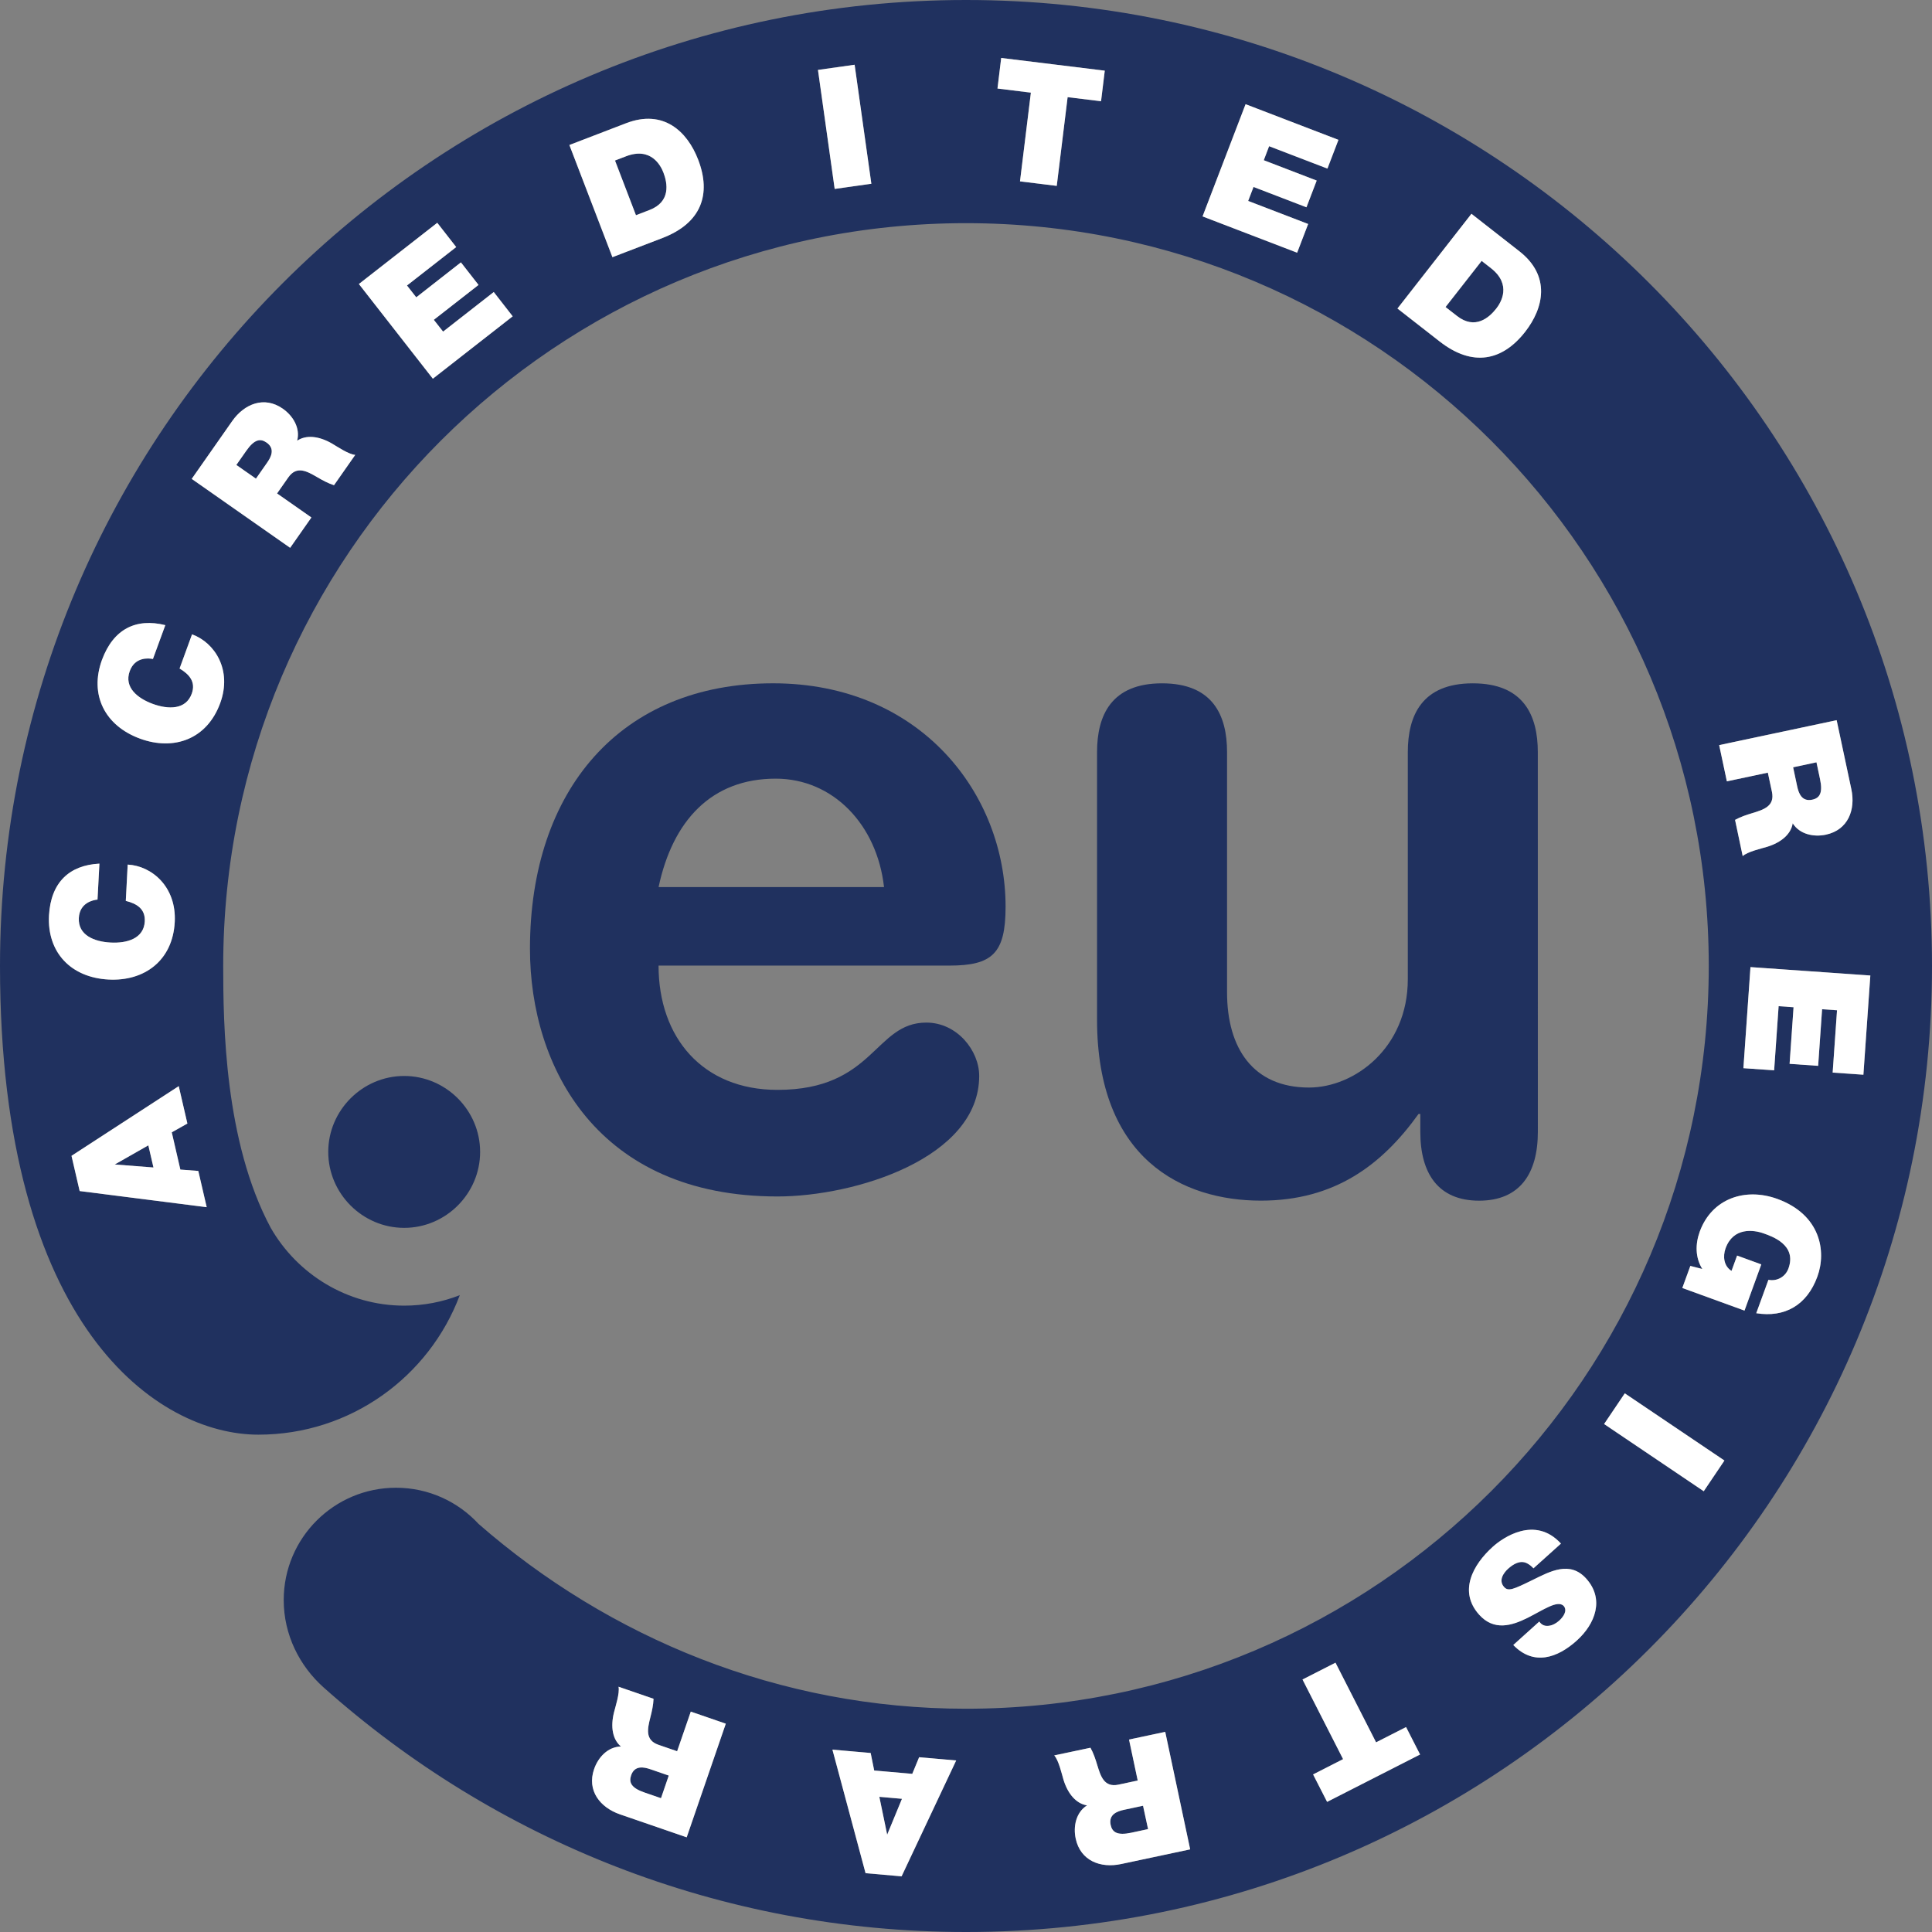
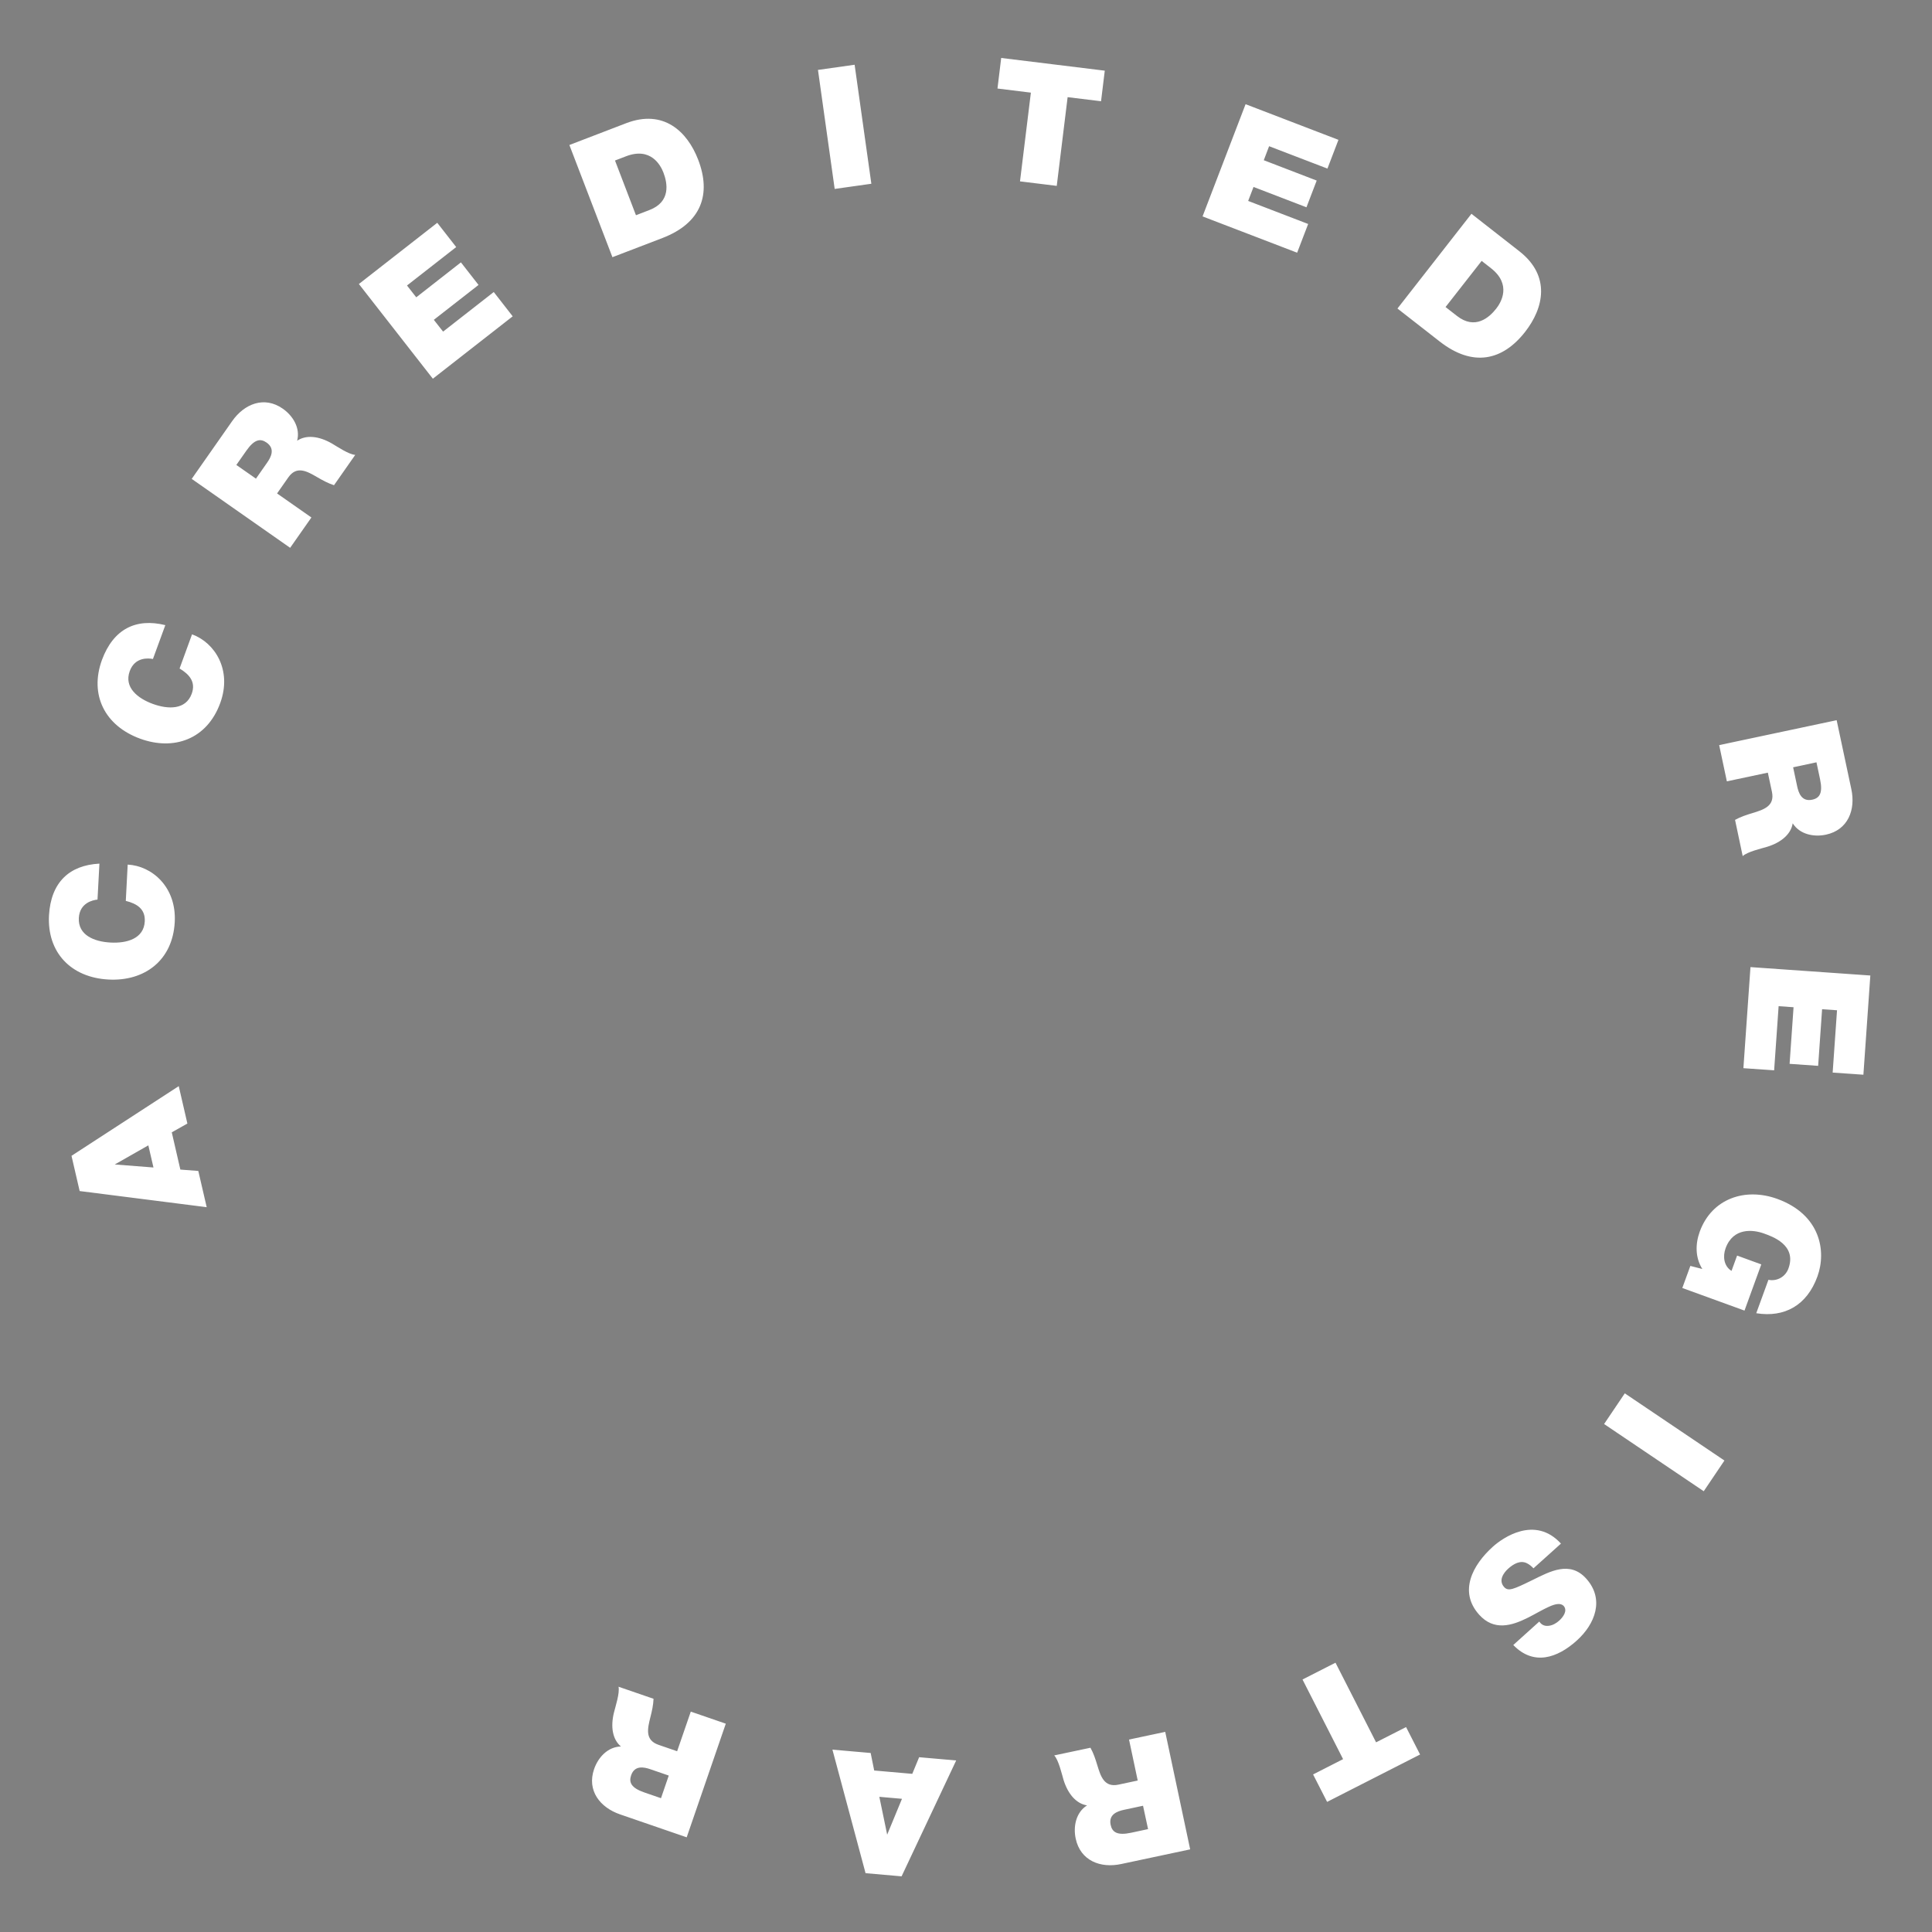
<svg xmlns="http://www.w3.org/2000/svg" version="1.1" id="Background" x="0px" y="0px" width="100px" height="100px" viewBox="0 0 100 100" enable-background="new 0 0 100 100" xml:space="preserve">
  <rect x="0" y="0" width="100" height="100" fill="#808080" stroke="none" />
  <g>
-     <path fill="#20315F" d="M16.99,59.623c0,2.156,1.773,3.931,3.93,3.931s3.931-1.772,3.931-3.931c0-2.156-1.772-3.931-3.931-3.931   C18.764,55.692,16.99,57.468,16.99,59.623L16.99,59.623z" />
-     <path fill="#20315F" d="M49.131,49.979c2.234,0,2.918-0.629,2.918-3.049c0-5.807-4.375-11.562-12.035-11.562   c-7.887,0-12.583,5.516-12.583,13.74c0,6.145,3.511,12.821,12.812,12.821c4.012,0,10.44-1.983,10.44-6.241   c0-1.307-1.142-2.759-2.737-2.759c-2.689,0-2.689,3.483-7.705,3.483c-3.875,0-6.154-2.709-6.154-6.434H49.131L49.131,49.979z    M34.088,45.916c0.729-3.438,2.736-5.613,6.062-5.613c2.963,0,5.243,2.371,5.607,5.613H34.088L34.088,45.916z" />
-     <path fill="#20315F" d="M79.597,38.929c0-1.902-0.736-3.56-3.365-3.56c-2.626,0-3.364,1.657-3.364,3.56v11.755   c0,3.561-2.765,5.607-5.115,5.607c-2.903,0-4.241-2.049-4.241-4.926V38.929c0-1.902-0.736-3.56-3.365-3.56   c-2.626,0-3.364,1.657-3.364,3.56v13.851c0,7.219,4.426,9.365,8.481,9.365c3.825,0,6.271-1.854,8.159-4.486h0.092v0.926   c0,2.146,0.921,3.562,3.042,3.562s3.042-1.415,3.042-3.562L79.597,38.929L79.597,38.929z" />
-     <path fill="#20315F" d="M37.567,89.217l-1.812-0.624l-0.707,2.051l-0.963-0.332c-0.717-0.246-0.565-0.849-0.422-1.426   c0.08-0.312,0.152-0.63,0.164-0.957l-1.812-0.624c0.071,0.329-0.162,1.031-0.235,1.329c-0.188,0.757-0.07,1.403,0.359,1.764   c-0.678,0.015-1.18,0.562-1.389,1.171c-0.383,1.113,0.311,1.987,1.341,2.342l3.452,1.188L37.567,89.217z M49.492,91.121   l-1.918-0.168l-0.355,0.861l-1.971-0.173l-0.183-0.907l-1.979-0.173l1.715,6.394l1.865,0.164L49.492,91.121z M60.312,89.641   l-1.874,0.398l0.45,2.121l-0.997,0.213c-0.741,0.158-0.921-0.438-1.095-1.006c-0.094-0.311-0.194-0.619-0.354-0.904l-1.875,0.397   c0.229,0.245,0.393,0.968,0.48,1.261c0.229,0.744,0.664,1.238,1.218,1.326c-0.573,0.362-0.722,1.09-0.587,1.719   c0.244,1.151,1.29,1.545,2.354,1.316l3.571-0.759L60.312,89.641z M69.125,86.061l-1.707,0.87l2.1,4.122l-1.553,0.792l0.726,1.42   l4.812-2.452l-0.725-1.42l-1.552,0.79L69.125,86.061z M80.795,79.896c-1.342-1.465-3.006-0.308-3.53,0.166   c-1.03,0.927-1.787,2.312-0.702,3.517c0.764,0.849,1.686,0.569,2.502,0.162c0.816-0.408,1.542-0.932,1.865-0.625   c0.232,0.26-0.038,0.598-0.23,0.771c-0.144,0.129-0.334,0.24-0.527,0.263c-0.187,0.027-0.368-0.021-0.5-0.218l-1.346,1.213   c1.053,1.092,2.283,0.676,3.286-0.229c0.951-0.856,1.451-2.14,0.488-3.209c-0.839-0.931-1.854-0.381-2.772,0.072   c-1,0.489-1.26,0.605-1.476,0.366c-0.31-0.344-0.022-0.741,0.21-0.95c0.268-0.24,0.629-0.461,0.982-0.275   c0.107,0.055,0.222,0.141,0.326,0.257L80.795,79.896z M84.099,72.119l-1.071,1.588l5.157,3.479l1.071-1.589L84.099,72.119z    M87.492,65.524l-0.416,1.142l3.219,1.17l0.869-2.391l-1.252-0.457l-0.289,0.793c-0.399-0.246-0.459-0.75-0.308-1.168   c0.397-1.096,1.438-0.967,1.985-0.768c0.4,0.146,1.718,0.579,1.269,1.812c-0.153,0.426-0.588,0.676-1.036,0.586l-0.63,1.729   c1.47,0.237,2.624-0.411,3.165-1.899c0.479-1.314,0.156-3.203-2.07-4.016c-1.66-0.605-3.393-0.029-4.021,1.695   c-0.231,0.64-0.235,1.34,0.134,1.93L87.492,65.524z M90.604,50.057l-0.366,5.232l1.591,0.11l0.232-3.319l0.773,0.054l-0.205,2.93   l1.478,0.104l0.204-2.93l0.773,0.053l-0.226,3.226l1.591,0.11l0.359-5.135L90.604,50.057z M88.984,38.567l0.398,1.875l2.121-0.45   l0.213,0.996c0.156,0.741-0.438,0.922-1.006,1.096c-0.31,0.094-0.617,0.193-0.904,0.353l0.396,1.875   c0.246-0.229,0.969-0.392,1.262-0.481c0.744-0.229,1.24-0.664,1.326-1.217c0.362,0.573,1.09,0.723,1.721,0.588   c1.148-0.246,1.542-1.291,1.314-2.355l-0.76-3.57L88.984,38.567z M72.332,15.969l2.184,1.705c1.71,1.337,3.251,1.005,4.426-0.5   c0.965-1.235,1.332-2.895-0.302-4.17l-2.478-1.938L72.332,15.969z M62.244,11.201l4.896,1.879l0.57-1.487l-3.105-1.193l0.277-0.724   l2.74,1.053l0.53-1.383l-2.739-1.053l0.276-0.725l3.019,1.158l0.57-1.488l-4.807-1.845L62.244,11.201z M52.795,9.387l1.902,0.234   l0.563-4.592L56.99,5.24l0.193-1.582L51.822,3l-0.193,1.582l1.729,0.213L52.795,9.387z M43.203,9.779l1.898-0.268l-0.866-6.16   l-1.897,0.268L43.203,9.779z M31.699,13.312l2.588-0.992c2.024-0.777,2.535-2.271,1.851-4.052c-0.562-1.464-1.796-2.633-3.731-1.89   l-2.936,1.127L31.699,13.312z M22.404,19.602l4.133-3.229l-0.98-1.258l-2.623,2.049l-0.479-0.61l2.314-1.806l-0.912-1.168   l-2.312,1.809l-0.479-0.612l2.547-1.989l-0.98-1.256l-4.057,3.168L22.404,19.602z M15.018,28.355l1.1-1.57l-1.777-1.244   l0.584-0.834c0.436-0.621,0.973-0.31,1.488-0.012c0.278,0.163,0.562,0.318,0.875,0.42l1.099-1.57   c-0.335-0.021-0.947-0.438-1.212-0.592c-0.676-0.388-1.332-0.453-1.795-0.141c0.173-0.656-0.215-1.289-0.742-1.658   c-0.963-0.675-1.996-0.248-2.621,0.643l-2.094,2.99L15.018,28.355z M8.557,32.357c-1.521-0.377-2.688,0.2-3.28,1.801   c-0.655,1.801,0.142,3.408,1.983,4.078c1.727,0.629,3.451,0.043,4.14-1.849c0.623-1.711-0.28-3.125-1.46-3.554l-0.645,1.769   c0.51,0.306,0.85,0.698,0.629,1.304c-0.307,0.844-1.225,0.815-2.01,0.53c-0.787-0.287-1.506-0.854-1.199-1.698   c0.271-0.746,0.977-0.673,1.201-0.629L8.557,32.357z M5.146,44.701c-1.566,0.082-2.512,0.976-2.61,2.68   c-0.101,1.914,1.132,3.219,3.089,3.32c1.836,0.096,3.314-0.97,3.42-2.979c0.095-1.818-1.184-2.906-2.436-2.971l-0.098,1.879   c0.576,0.143,1.016,0.418,0.982,1.062c-0.048,0.896-0.933,1.139-1.769,1.094c-0.834-0.043-1.69-0.375-1.644-1.271   c0.043-0.792,0.738-0.93,0.967-0.953L5.146,44.701z M10.699,62.484l-0.435-1.876l-0.929-0.071l-0.444-1.928l0.808-0.455   l-0.447-1.936l-5.551,3.607l0.422,1.823L10.699,62.484z M14.012,63.551c1.376,2.4,3.966,4.029,6.908,4.029   c1.014,0,1.984-0.191,2.879-0.543c-1.584,4.219-5.654,7.221-10.426,7.221C8.213,74.258,0,68.774,0,50C0,22.385,22.386,0,50,0   c27.615,0,50,22.385,50,50s-22.385,50-50,50c-12.77,0-24.422-4.787-33.258-12.666c-1.24-1.11-2.057-2.717-2.057-4.517   c0-3.21,2.602-5.812,5.812-5.812c1.689,0,3.209,0.722,4.272,1.871c6.755,5.896,15.56,9.568,25.229,9.568   c21.233,0,38.447-17.214,38.447-38.447S71.233,11.551,50,11.551S11.553,28.764,11.553,49.998   C11.555,52.992,11.617,59.088,14.012,63.551z M34.213,93.074l-0.85-0.293c-0.691-0.236-0.824-0.521-0.695-0.894   c0.182-0.526,0.662-0.427,1-0.31l0.947,0.326L34.213,93.074z M46.686,93.106l-0.766,1.856l-0.406-1.959L46.686,93.106z    M59.424,94.674l-0.879,0.189c-0.715,0.151-0.978-0.025-1.058-0.408c-0.116-0.545,0.349-0.707,0.697-0.781l0.979-0.209   L59.424,94.674z M94.02,39.457l0.186,0.877c0.152,0.715-0.023,0.977-0.406,1.058c-0.547,0.117-0.706-0.349-0.78-0.698l-0.208-0.979   L94.02,39.457z M76.69,13.504l0.479,0.375c1.093,0.853,0.519,1.785,0.275,2.095c-0.359,0.459-1.092,1.114-2.031,0.379l-0.592-0.461   L76.69,13.504z M31.832,8.308l0.569-0.218c1.293-0.497,1.798,0.477,1.938,0.843c0.209,0.545,0.393,1.51-0.723,1.938l-0.699,0.269   L31.832,8.308z M12.233,24.066l0.515-0.734c0.42-0.601,0.73-0.648,1.051-0.424c0.457,0.32,0.229,0.754,0.022,1.047l-0.573,0.82   L12.233,24.066z M7.943,60.429L5.94,60.273l1.738-0.99L7.943,60.429z" />
    <path fill="#FFFFFF" d="M34.213,93.074l-0.85-0.293c-0.691-0.236-0.824-0.521-0.695-0.894c0.182-0.526,0.662-0.427,1-0.31   l0.947,0.326L34.213,93.074z M37.567,89.217l-1.812-0.624l-0.707,2.051l-0.963-0.332c-0.717-0.246-0.565-0.849-0.422-1.426   c0.08-0.312,0.152-0.63,0.164-0.957l-1.812-0.624c0.071,0.329-0.162,1.031-0.235,1.329c-0.188,0.757-0.07,1.403,0.359,1.764   c-0.678,0.015-1.18,0.562-1.389,1.171c-0.383,1.113,0.311,1.987,1.341,2.342l3.452,1.188L37.567,89.217z M49.492,91.121   l-1.918-0.168l-0.355,0.861l-1.971-0.173l-0.183-0.907l-1.979-0.173l1.715,6.394l1.865,0.164L49.492,91.121z M46.686,93.106   l-0.766,1.856l-0.406-1.959L46.686,93.106z M59.424,94.674l-0.879,0.189c-0.715,0.151-0.978-0.025-1.058-0.408   c-0.116-0.545,0.349-0.707,0.697-0.781l0.979-0.209L59.424,94.674z M60.312,89.641l-1.874,0.398l0.45,2.121l-0.997,0.213   c-0.741,0.158-0.921-0.438-1.095-1.006c-0.094-0.311-0.194-0.619-0.354-0.904l-1.875,0.397c0.229,0.245,0.393,0.968,0.48,1.261   c0.229,0.744,0.664,1.238,1.218,1.326c-0.573,0.362-0.722,1.09-0.587,1.719c0.244,1.151,1.29,1.545,2.354,1.316l3.571-0.759   L60.312,89.641z M69.125,86.061l-1.707,0.87l2.1,4.122l-1.553,0.792l0.726,1.42l4.812-2.452l-0.725-1.42l-1.552,0.79L69.125,86.061   z M80.795,79.896c-1.342-1.465-3.006-0.308-3.53,0.166c-1.03,0.927-1.787,2.312-0.702,3.517c0.764,0.849,1.686,0.569,2.502,0.162   c0.816-0.408,1.542-0.932,1.865-0.625c0.232,0.26-0.038,0.598-0.23,0.771c-0.144,0.129-0.334,0.24-0.527,0.263   c-0.187,0.027-0.368-0.021-0.5-0.218l-1.346,1.213c1.053,1.092,2.283,0.676,3.286-0.229c0.951-0.856,1.451-2.14,0.488-3.209   c-0.839-0.931-1.854-0.381-2.772,0.072c-1,0.489-1.26,0.605-1.476,0.366c-0.31-0.344-0.022-0.741,0.21-0.95   c0.268-0.24,0.629-0.461,0.982-0.275c0.107,0.055,0.222,0.141,0.326,0.257L80.795,79.896z M84.099,72.119l-1.071,1.588l5.157,3.479   l1.071-1.589L84.099,72.119z M87.492,65.524l-0.416,1.142l3.219,1.17l0.869-2.391l-1.252-0.457l-0.289,0.793   c-0.399-0.246-0.459-0.75-0.308-1.168c0.397-1.096,1.438-0.967,1.985-0.768c0.4,0.146,1.718,0.579,1.269,1.812   c-0.153,0.426-0.588,0.676-1.036,0.586l-0.63,1.729c1.47,0.237,2.624-0.411,3.165-1.899c0.479-1.314,0.156-3.203-2.07-4.016   c-1.66-0.605-3.393-0.029-4.021,1.695c-0.231,0.64-0.235,1.34,0.134,1.93L87.492,65.524z M90.604,50.057l-0.366,5.232l1.591,0.11   l0.232-3.319l0.773,0.054l-0.205,2.93l1.478,0.104l0.204-2.93l0.773,0.053l-0.226,3.226l1.591,0.11l0.359-5.135L90.604,50.057z    M94.02,39.457l0.186,0.877c0.152,0.715-0.023,0.977-0.406,1.058c-0.547,0.117-0.706-0.349-0.78-0.698l-0.208-0.979L94.02,39.457z    M88.984,38.567l0.398,1.875l2.121-0.45l0.213,0.996c0.156,0.741-0.438,0.922-1.006,1.096c-0.31,0.094-0.617,0.193-0.904,0.353   l0.396,1.875c0.246-0.229,0.969-0.392,1.262-0.481c0.744-0.229,1.24-0.664,1.326-1.217c0.362,0.573,1.09,0.723,1.721,0.588   c1.148-0.246,1.542-1.291,1.314-2.355l-0.76-3.57L88.984,38.567z M76.69,13.504l0.479,0.375c1.093,0.853,0.519,1.785,0.275,2.095   c-0.359,0.459-1.092,1.114-2.031,0.379l-0.592-0.461L76.69,13.504z M72.332,15.969l2.184,1.705c1.71,1.337,3.251,1.005,4.426-0.5   c0.965-1.235,1.332-2.895-0.302-4.17l-2.478-1.938L72.332,15.969z M62.244,11.201l4.896,1.879l0.57-1.487l-3.105-1.193l0.277-0.724   l2.74,1.053l0.53-1.383l-2.739-1.053l0.276-0.725l3.019,1.158l0.57-1.488l-4.807-1.845L62.244,11.201z M52.795,9.387l1.902,0.234   l0.563-4.592L56.99,5.24l0.193-1.582L51.822,3l-0.193,1.582l1.729,0.213L52.795,9.387z M43.203,9.779l1.898-0.268l-0.866-6.16   l-1.897,0.268L43.203,9.779z M31.832,8.308l0.569-0.218c1.293-0.497,1.798,0.477,1.938,0.843c0.209,0.545,0.393,1.51-0.723,1.938   l-0.699,0.269L31.832,8.308z M31.699,13.312l2.588-0.992c2.024-0.777,2.535-2.271,1.851-4.052c-0.562-1.464-1.796-2.633-3.731-1.89   l-2.936,1.127L31.699,13.312z M22.404,19.602l4.133-3.229l-0.98-1.258l-2.623,2.049l-0.479-0.61l2.314-1.806l-0.912-1.168   l-2.312,1.809l-0.479-0.612l2.547-1.989l-0.98-1.256l-4.057,3.168L22.404,19.602z M12.233,24.066l0.515-0.734   c0.42-0.601,0.73-0.648,1.051-0.424c0.457,0.32,0.229,0.754,0.022,1.047l-0.573,0.82L12.233,24.066z M15.018,28.355l1.1-1.57   l-1.777-1.244l0.584-0.834c0.436-0.621,0.973-0.31,1.488-0.012c0.278,0.163,0.562,0.318,0.875,0.42l1.099-1.57   c-0.335-0.021-0.947-0.438-1.212-0.592c-0.676-0.388-1.332-0.453-1.795-0.141c0.173-0.656-0.215-1.289-0.742-1.658   c-0.963-0.675-1.996-0.248-2.621,0.643l-2.094,2.99L15.018,28.355z M8.557,32.357c-1.521-0.377-2.688,0.2-3.28,1.801   c-0.655,1.801,0.142,3.408,1.983,4.078c1.727,0.629,3.451,0.043,4.14-1.849c0.623-1.711-0.28-3.125-1.46-3.554l-0.645,1.769   c0.51,0.306,0.85,0.698,0.629,1.304c-0.307,0.844-1.225,0.815-2.01,0.53c-0.787-0.287-1.506-0.854-1.199-1.698   c0.271-0.746,0.977-0.673,1.201-0.629L8.557,32.357z M5.146,44.701c-1.566,0.082-2.512,0.976-2.61,2.68   c-0.101,1.914,1.132,3.219,3.089,3.32c1.836,0.096,3.314-0.97,3.42-2.979c0.095-1.818-1.184-2.906-2.436-2.971l-0.098,1.879   c0.576,0.143,1.016,0.418,0.982,1.062c-0.048,0.896-0.933,1.139-1.769,1.094c-0.834-0.043-1.69-0.375-1.644-1.271   c0.043-0.792,0.738-0.93,0.967-0.953L5.146,44.701z M10.699,62.484l-0.435-1.876l-0.929-0.071l-0.444-1.928l0.808-0.455   l-0.447-1.936l-5.551,3.607l0.422,1.823L10.699,62.484z M7.943,60.429L5.94,60.273l1.738-0.99L7.943,60.429z" />
  </g>
</svg>